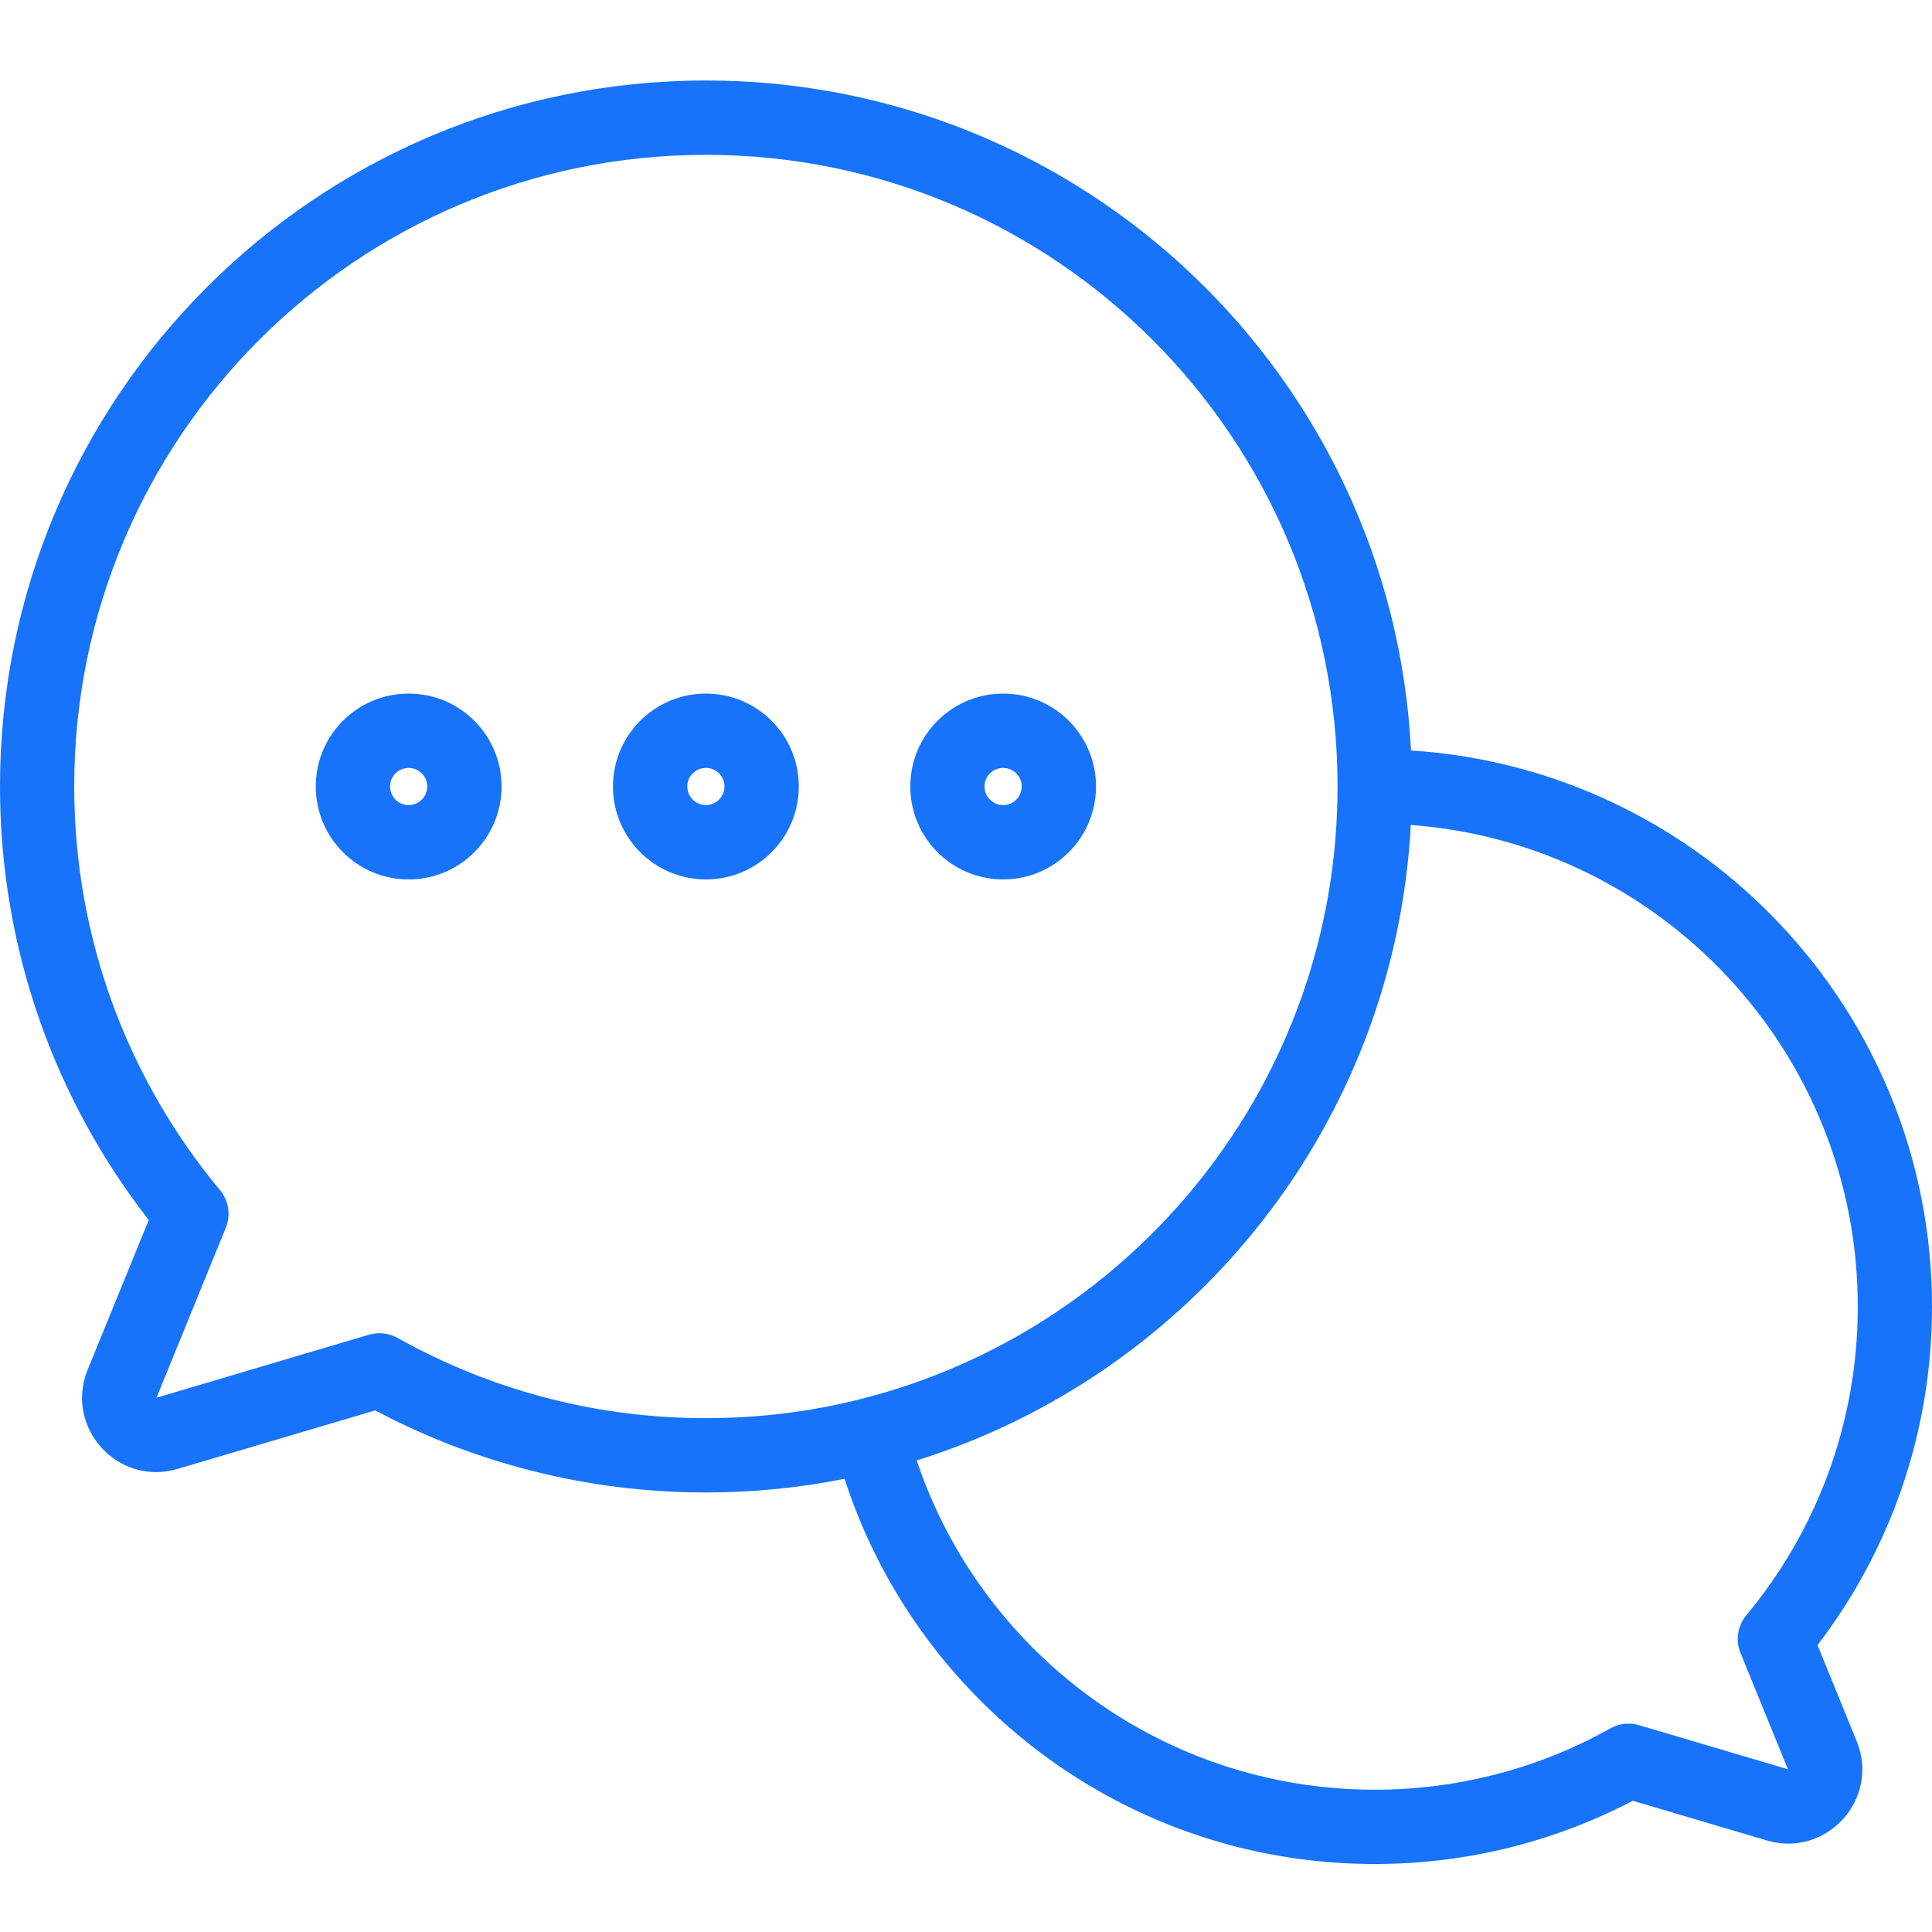
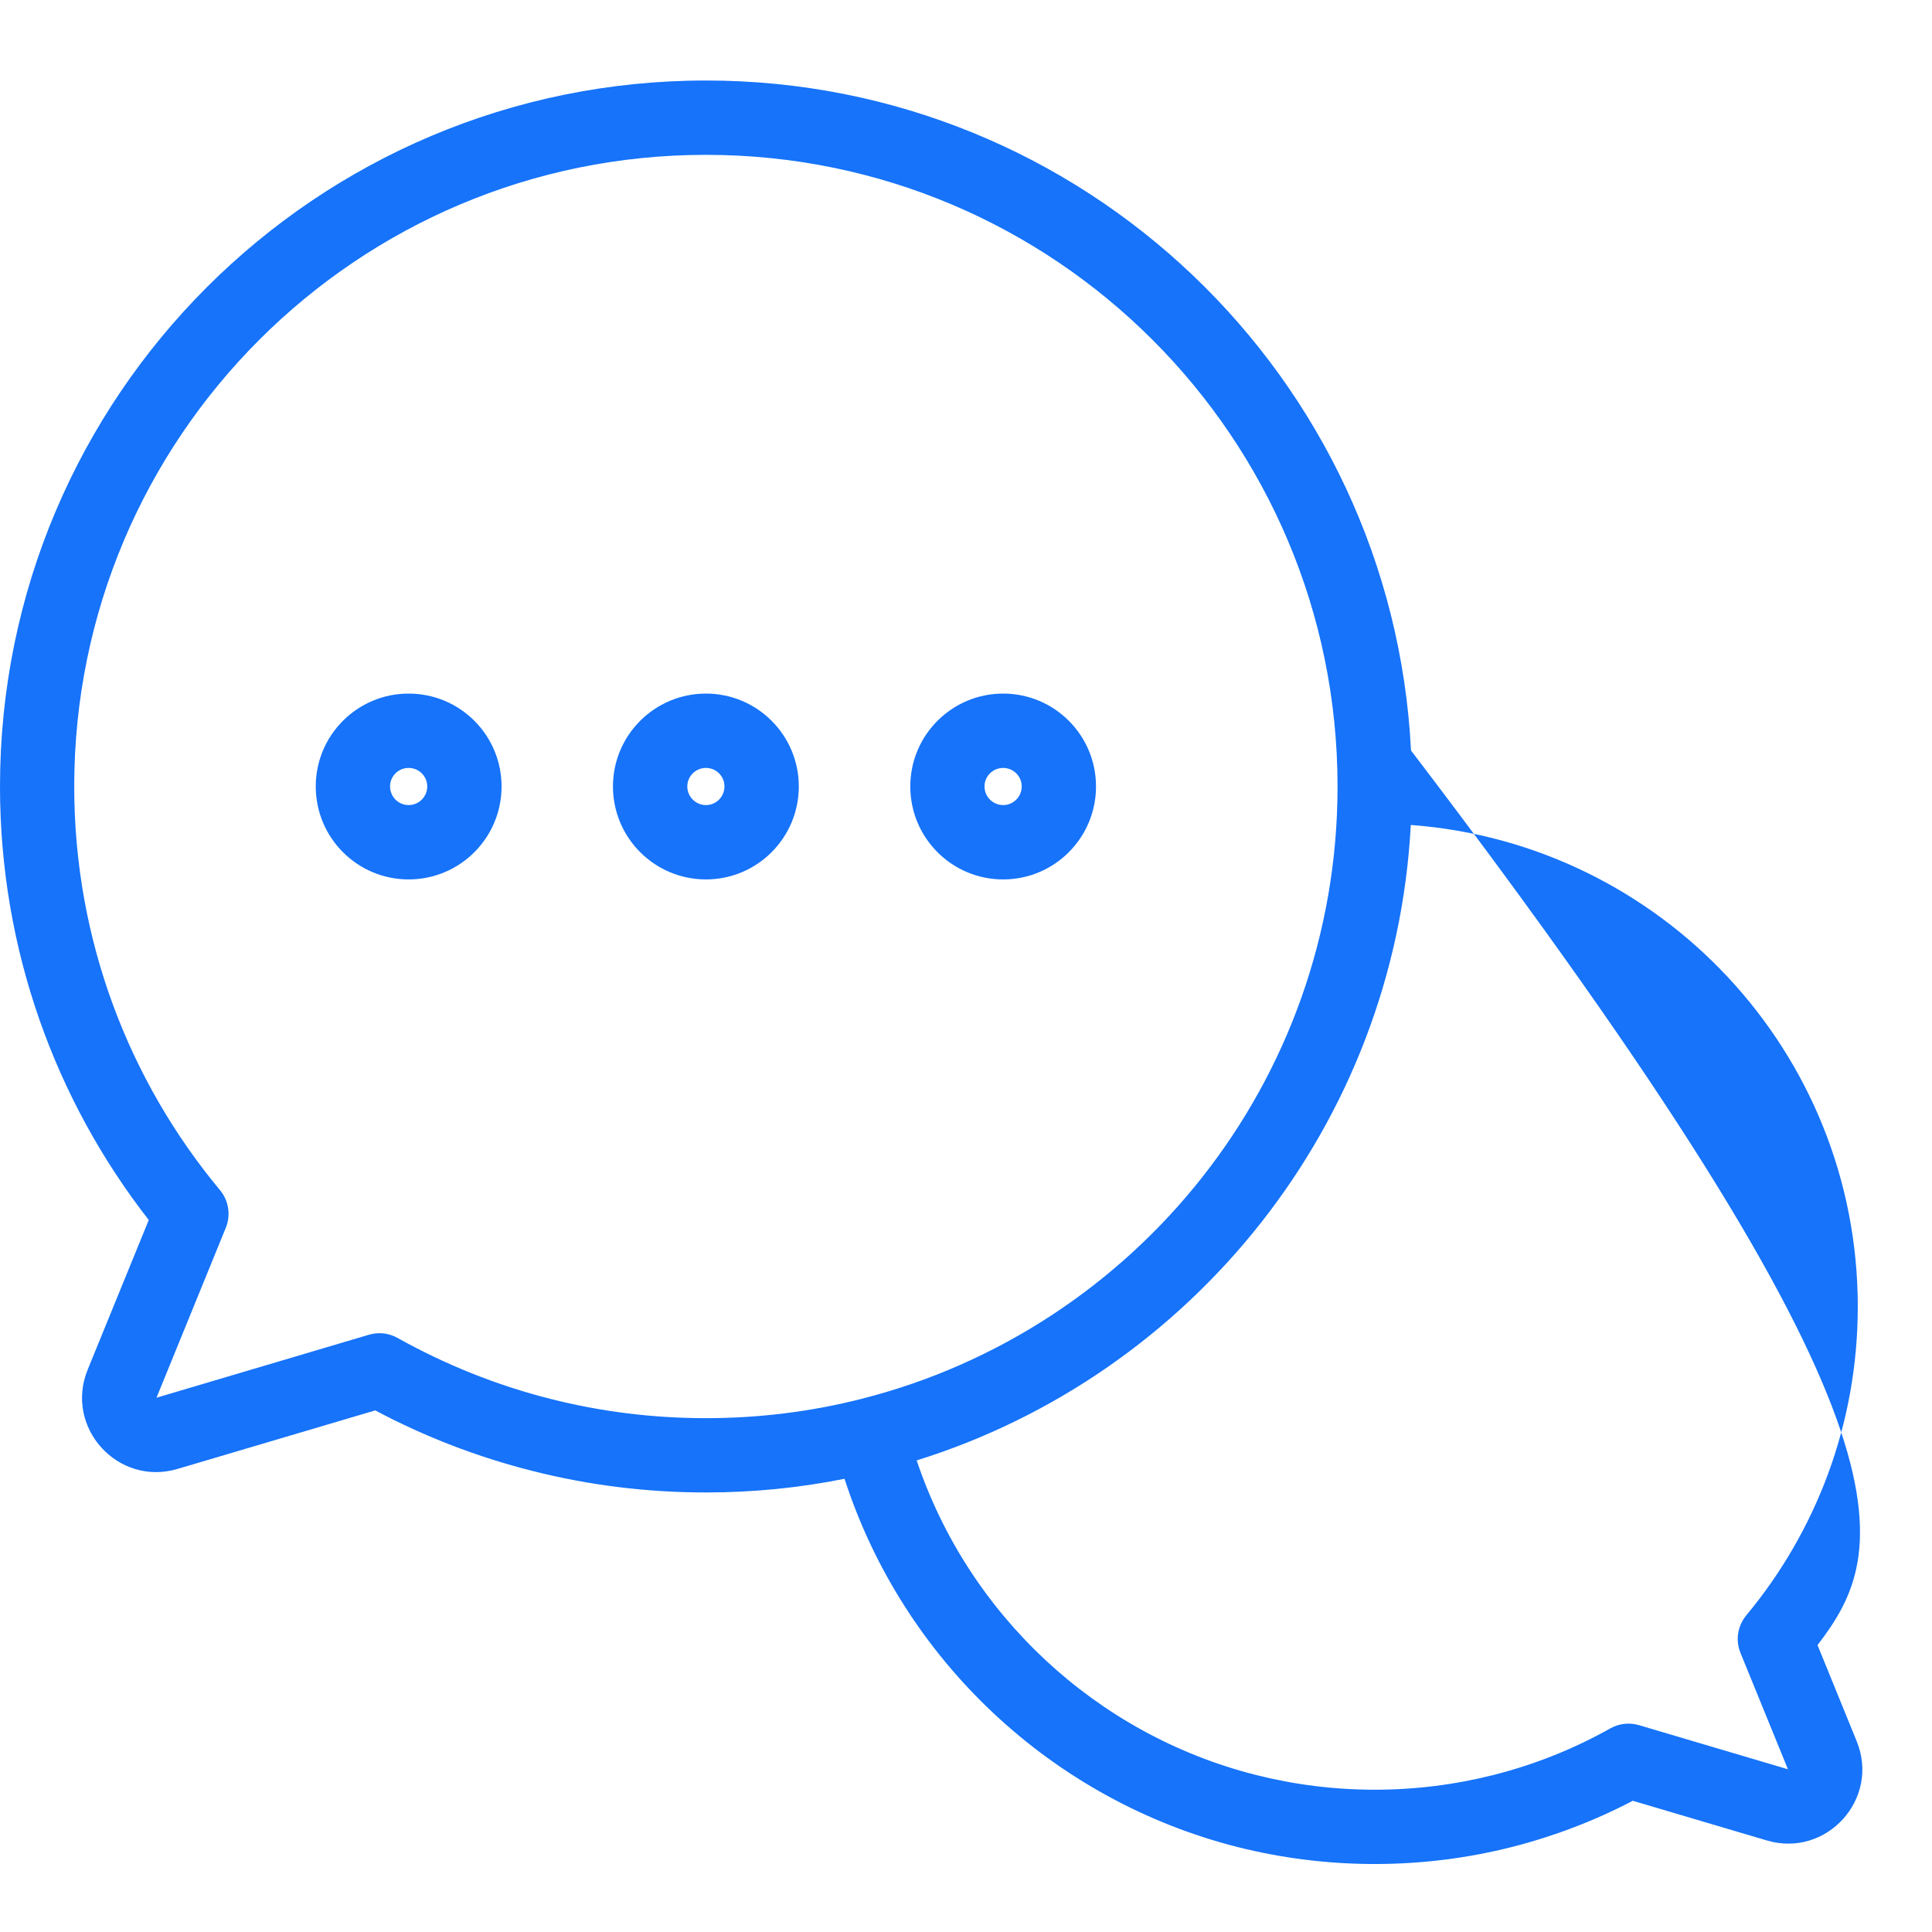
<svg xmlns="http://www.w3.org/2000/svg" width="48" height="48" viewBox="0 0 48 48" fill="none">
-   <path fill-rule="evenodd" clip-rule="evenodd" d="M0 19.539C0 9.854 7.852 2 17.539 2C26.924 2 34.591 9.376 35.056 18.645C42.283 19.11 48 25.119 48 32.464C48 35.625 46.94 38.542 45.156 40.872L46.129 43.26C46.714 44.693 45.38 46.166 43.895 45.725L40.566 44.74C39.623 45.234 38.615 45.62 37.559 45.889C36.471 46.164 35.328 46.311 34.154 46.311C32.981 46.311 31.838 46.164 30.747 45.889C26.131 44.719 22.439 41.236 20.982 36.74C19.866 36.964 18.715 37.08 17.539 37.08C16.05 37.08 14.606 36.895 13.224 36.544C11.852 36.197 10.544 35.69 9.323 35.041L4.411 36.495C2.927 36.935 1.594 35.462 2.178 34.029L3.696 30.311C1.38 27.34 0 23.599 0 19.539ZM22.775 36.285C24.063 40.123 27.24 43.096 31.201 44.098C32.145 44.337 33.135 44.465 34.155 44.465C35.174 44.465 36.165 44.337 37.108 44.098C38.134 43.839 39.109 43.447 40.01 42.94C40.229 42.819 40.486 42.79 40.723 42.862L44.421 43.957L43.243 41.069C43.113 40.754 43.169 40.394 43.388 40.13C45.116 38.051 46.156 35.379 46.156 32.463C46.156 26.139 41.26 20.957 35.051 20.496C34.654 27.939 29.612 34.147 22.775 36.284L22.775 36.285ZM17.539 3.847C8.871 3.847 1.844 10.873 1.844 19.539C1.844 23.353 3.204 26.848 5.464 29.567C5.683 29.828 5.739 30.19 5.609 30.506L3.888 34.726L9.166 33.161C9.406 33.09 9.663 33.119 9.879 33.242C11.06 33.901 12.334 34.416 13.676 34.755C14.912 35.069 16.204 35.234 17.539 35.234C18.871 35.234 20.166 35.069 21.4 34.755C28.201 33.034 33.231 26.874 33.231 19.539C33.231 10.874 26.205 3.847 17.539 3.847ZM7.845 19.539C7.845 18.265 8.878 17.232 10.152 17.232C11.429 17.232 12.461 18.265 12.461 19.539C12.461 20.816 11.429 21.849 10.152 21.849C8.878 21.849 7.845 20.816 7.845 19.539ZM10.152 19.079C9.897 19.079 9.691 19.284 9.691 19.539C9.691 19.794 9.897 20.002 10.152 20.002C10.407 20.002 10.615 19.794 10.615 19.539C10.615 19.284 10.407 19.079 10.152 19.079ZM15.229 19.539C15.229 18.265 16.264 17.232 17.539 17.232C18.813 17.232 19.846 18.265 19.846 19.539C19.846 20.816 18.813 21.849 17.539 21.849C16.264 21.849 15.229 20.816 15.229 19.539ZM17.539 19.079C17.284 19.079 17.076 19.284 17.076 19.539C17.076 19.794 17.284 20.002 17.539 20.002C17.794 20.002 17.999 19.794 17.999 19.539C17.999 19.284 17.794 19.079 17.539 19.079ZM24.923 19.079C24.668 19.079 24.46 19.284 24.46 19.539C24.46 19.794 24.668 20.002 24.923 20.002C25.178 20.002 25.384 19.794 25.384 19.539C25.384 19.284 25.178 19.079 24.923 19.079ZM22.616 19.539C22.616 18.265 23.649 17.232 24.923 17.232C26.197 17.232 27.23 18.265 27.23 19.539C27.23 20.816 26.197 21.849 24.923 21.849C23.649 21.849 22.616 20.816 22.616 19.539Z" fill="#1673FA" />
+   <path fill-rule="evenodd" clip-rule="evenodd" d="M0 19.539C0 9.854 7.852 2 17.539 2C26.924 2 34.591 9.376 35.056 18.645C48 35.625 46.94 38.542 45.156 40.872L46.129 43.26C46.714 44.693 45.38 46.166 43.895 45.725L40.566 44.74C39.623 45.234 38.615 45.62 37.559 45.889C36.471 46.164 35.328 46.311 34.154 46.311C32.981 46.311 31.838 46.164 30.747 45.889C26.131 44.719 22.439 41.236 20.982 36.74C19.866 36.964 18.715 37.08 17.539 37.08C16.05 37.08 14.606 36.895 13.224 36.544C11.852 36.197 10.544 35.69 9.323 35.041L4.411 36.495C2.927 36.935 1.594 35.462 2.178 34.029L3.696 30.311C1.38 27.34 0 23.599 0 19.539ZM22.775 36.285C24.063 40.123 27.24 43.096 31.201 44.098C32.145 44.337 33.135 44.465 34.155 44.465C35.174 44.465 36.165 44.337 37.108 44.098C38.134 43.839 39.109 43.447 40.01 42.94C40.229 42.819 40.486 42.79 40.723 42.862L44.421 43.957L43.243 41.069C43.113 40.754 43.169 40.394 43.388 40.13C45.116 38.051 46.156 35.379 46.156 32.463C46.156 26.139 41.26 20.957 35.051 20.496C34.654 27.939 29.612 34.147 22.775 36.284L22.775 36.285ZM17.539 3.847C8.871 3.847 1.844 10.873 1.844 19.539C1.844 23.353 3.204 26.848 5.464 29.567C5.683 29.828 5.739 30.19 5.609 30.506L3.888 34.726L9.166 33.161C9.406 33.09 9.663 33.119 9.879 33.242C11.06 33.901 12.334 34.416 13.676 34.755C14.912 35.069 16.204 35.234 17.539 35.234C18.871 35.234 20.166 35.069 21.4 34.755C28.201 33.034 33.231 26.874 33.231 19.539C33.231 10.874 26.205 3.847 17.539 3.847ZM7.845 19.539C7.845 18.265 8.878 17.232 10.152 17.232C11.429 17.232 12.461 18.265 12.461 19.539C12.461 20.816 11.429 21.849 10.152 21.849C8.878 21.849 7.845 20.816 7.845 19.539ZM10.152 19.079C9.897 19.079 9.691 19.284 9.691 19.539C9.691 19.794 9.897 20.002 10.152 20.002C10.407 20.002 10.615 19.794 10.615 19.539C10.615 19.284 10.407 19.079 10.152 19.079ZM15.229 19.539C15.229 18.265 16.264 17.232 17.539 17.232C18.813 17.232 19.846 18.265 19.846 19.539C19.846 20.816 18.813 21.849 17.539 21.849C16.264 21.849 15.229 20.816 15.229 19.539ZM17.539 19.079C17.284 19.079 17.076 19.284 17.076 19.539C17.076 19.794 17.284 20.002 17.539 20.002C17.794 20.002 17.999 19.794 17.999 19.539C17.999 19.284 17.794 19.079 17.539 19.079ZM24.923 19.079C24.668 19.079 24.46 19.284 24.46 19.539C24.46 19.794 24.668 20.002 24.923 20.002C25.178 20.002 25.384 19.794 25.384 19.539C25.384 19.284 25.178 19.079 24.923 19.079ZM22.616 19.539C22.616 18.265 23.649 17.232 24.923 17.232C26.197 17.232 27.23 18.265 27.23 19.539C27.23 20.816 26.197 21.849 24.923 21.849C23.649 21.849 22.616 20.816 22.616 19.539Z" fill="#1673FA" />
</svg>